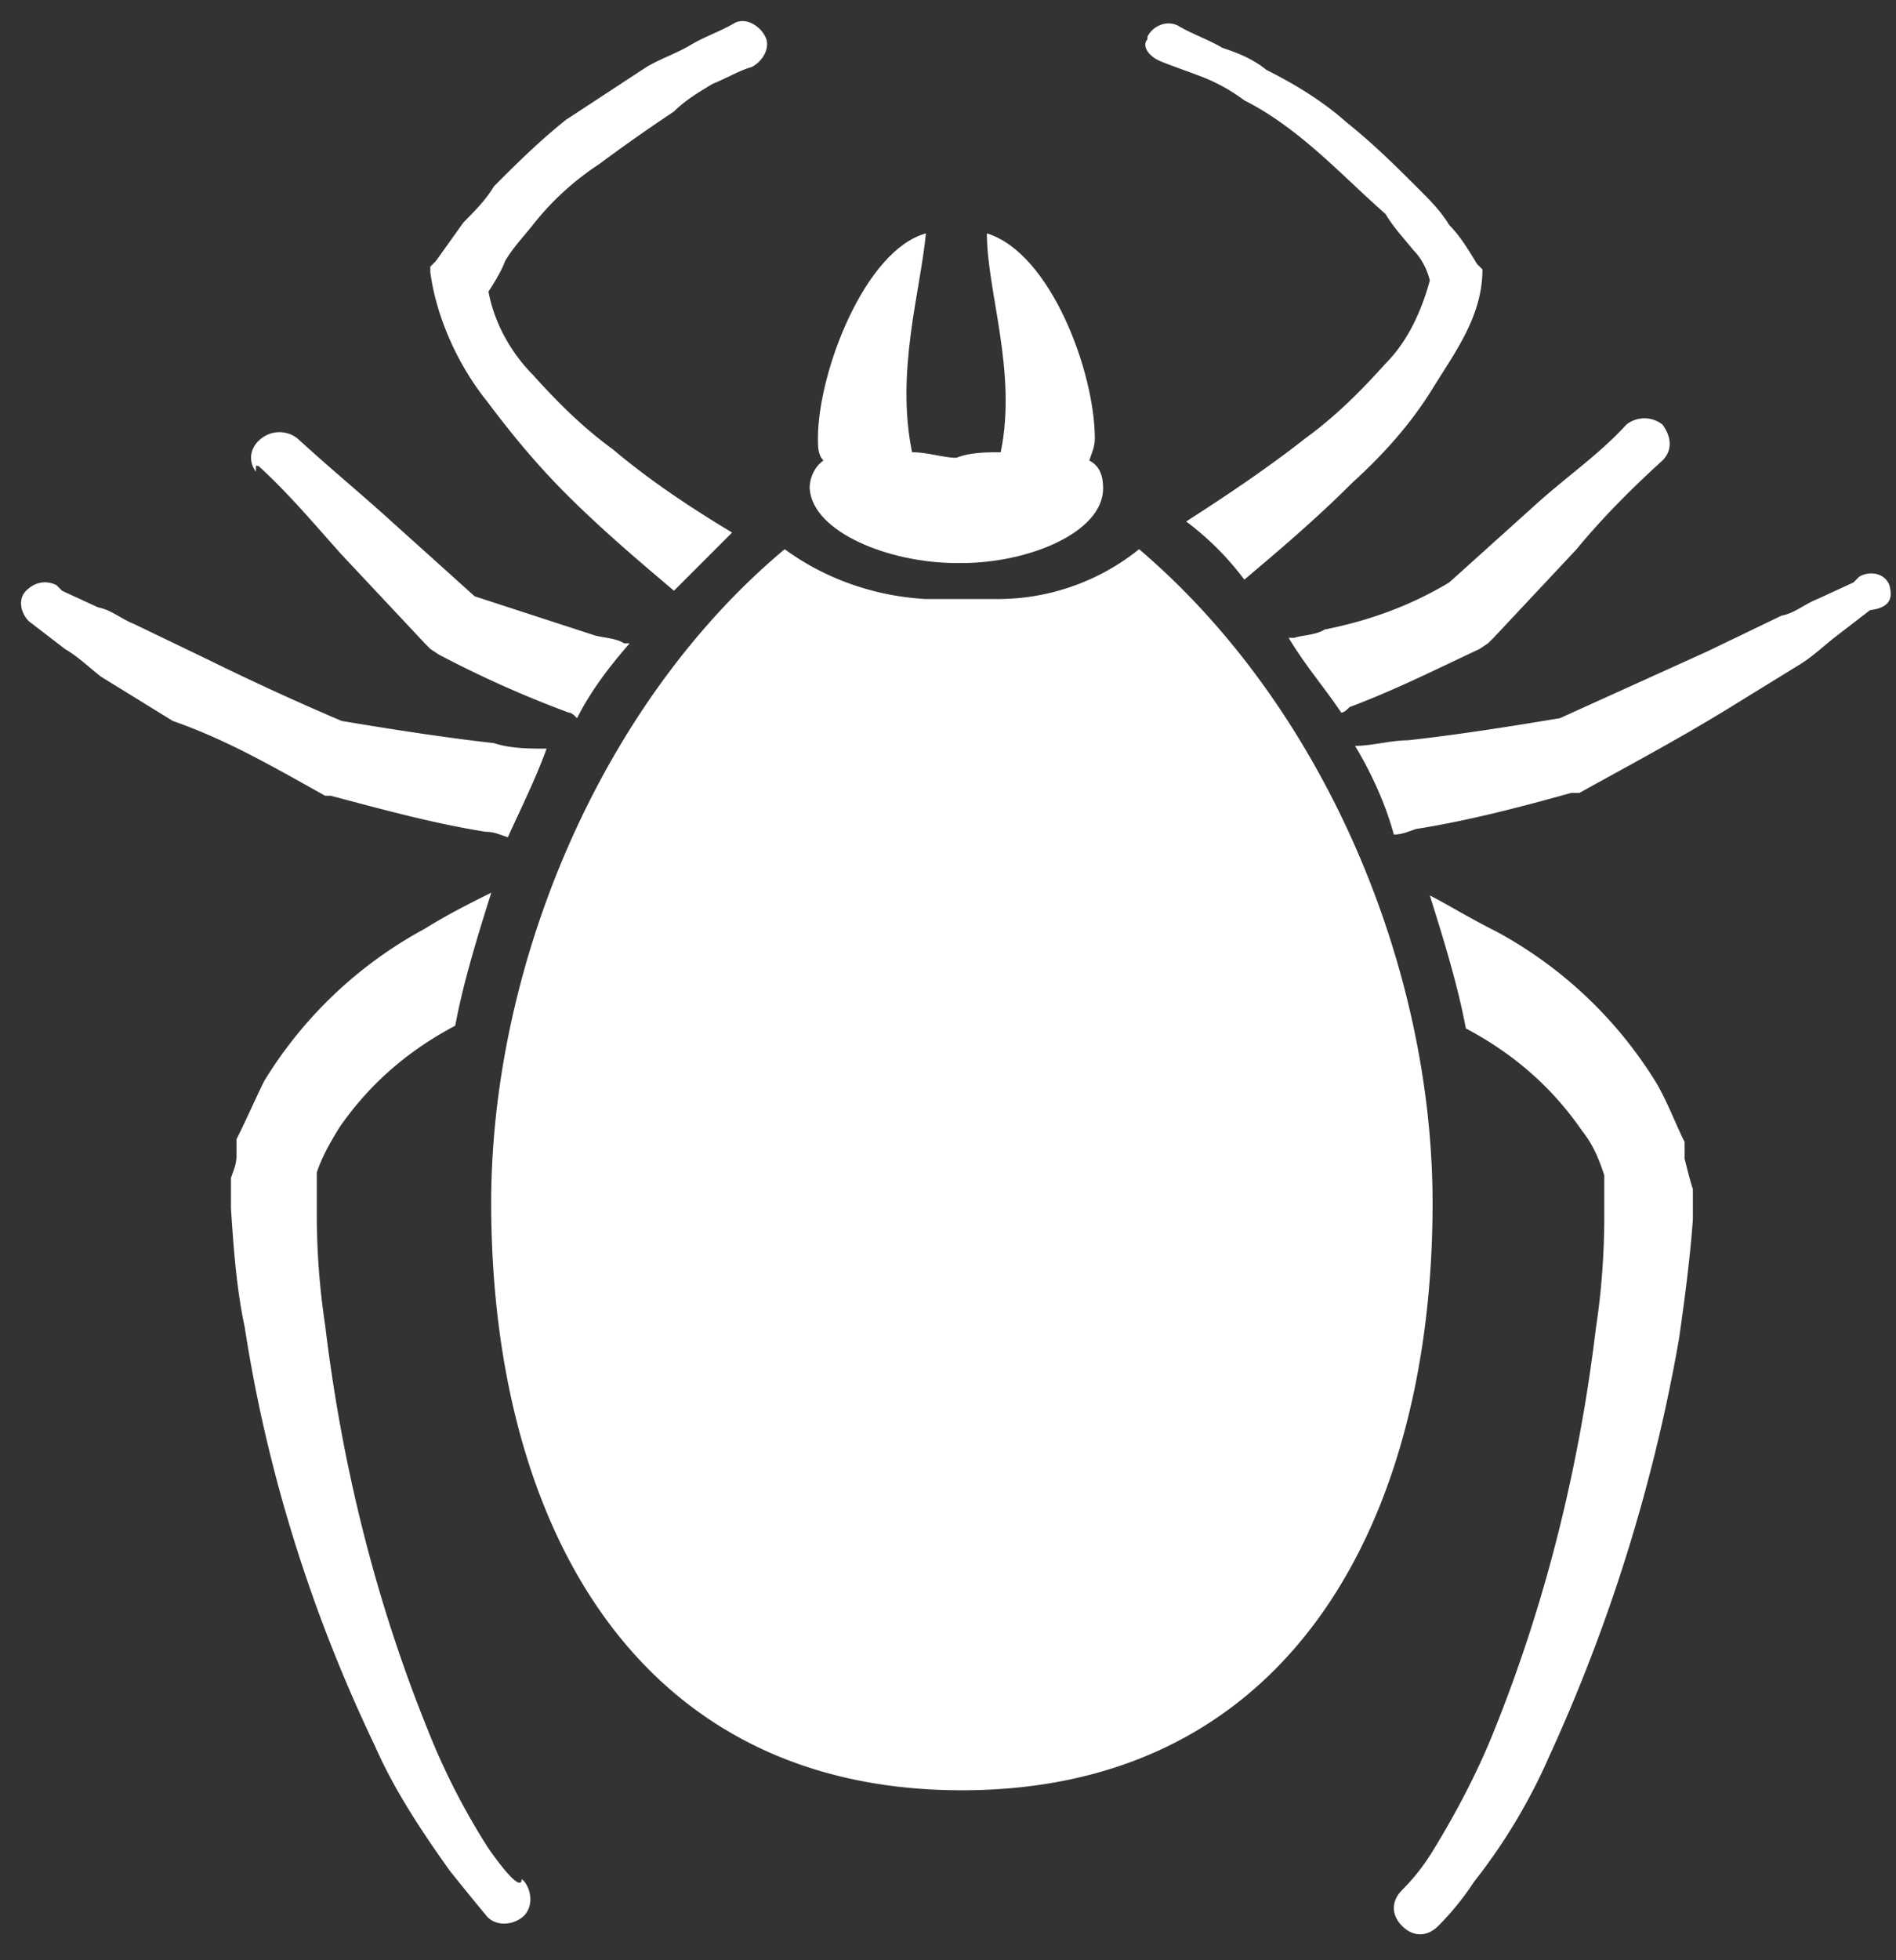
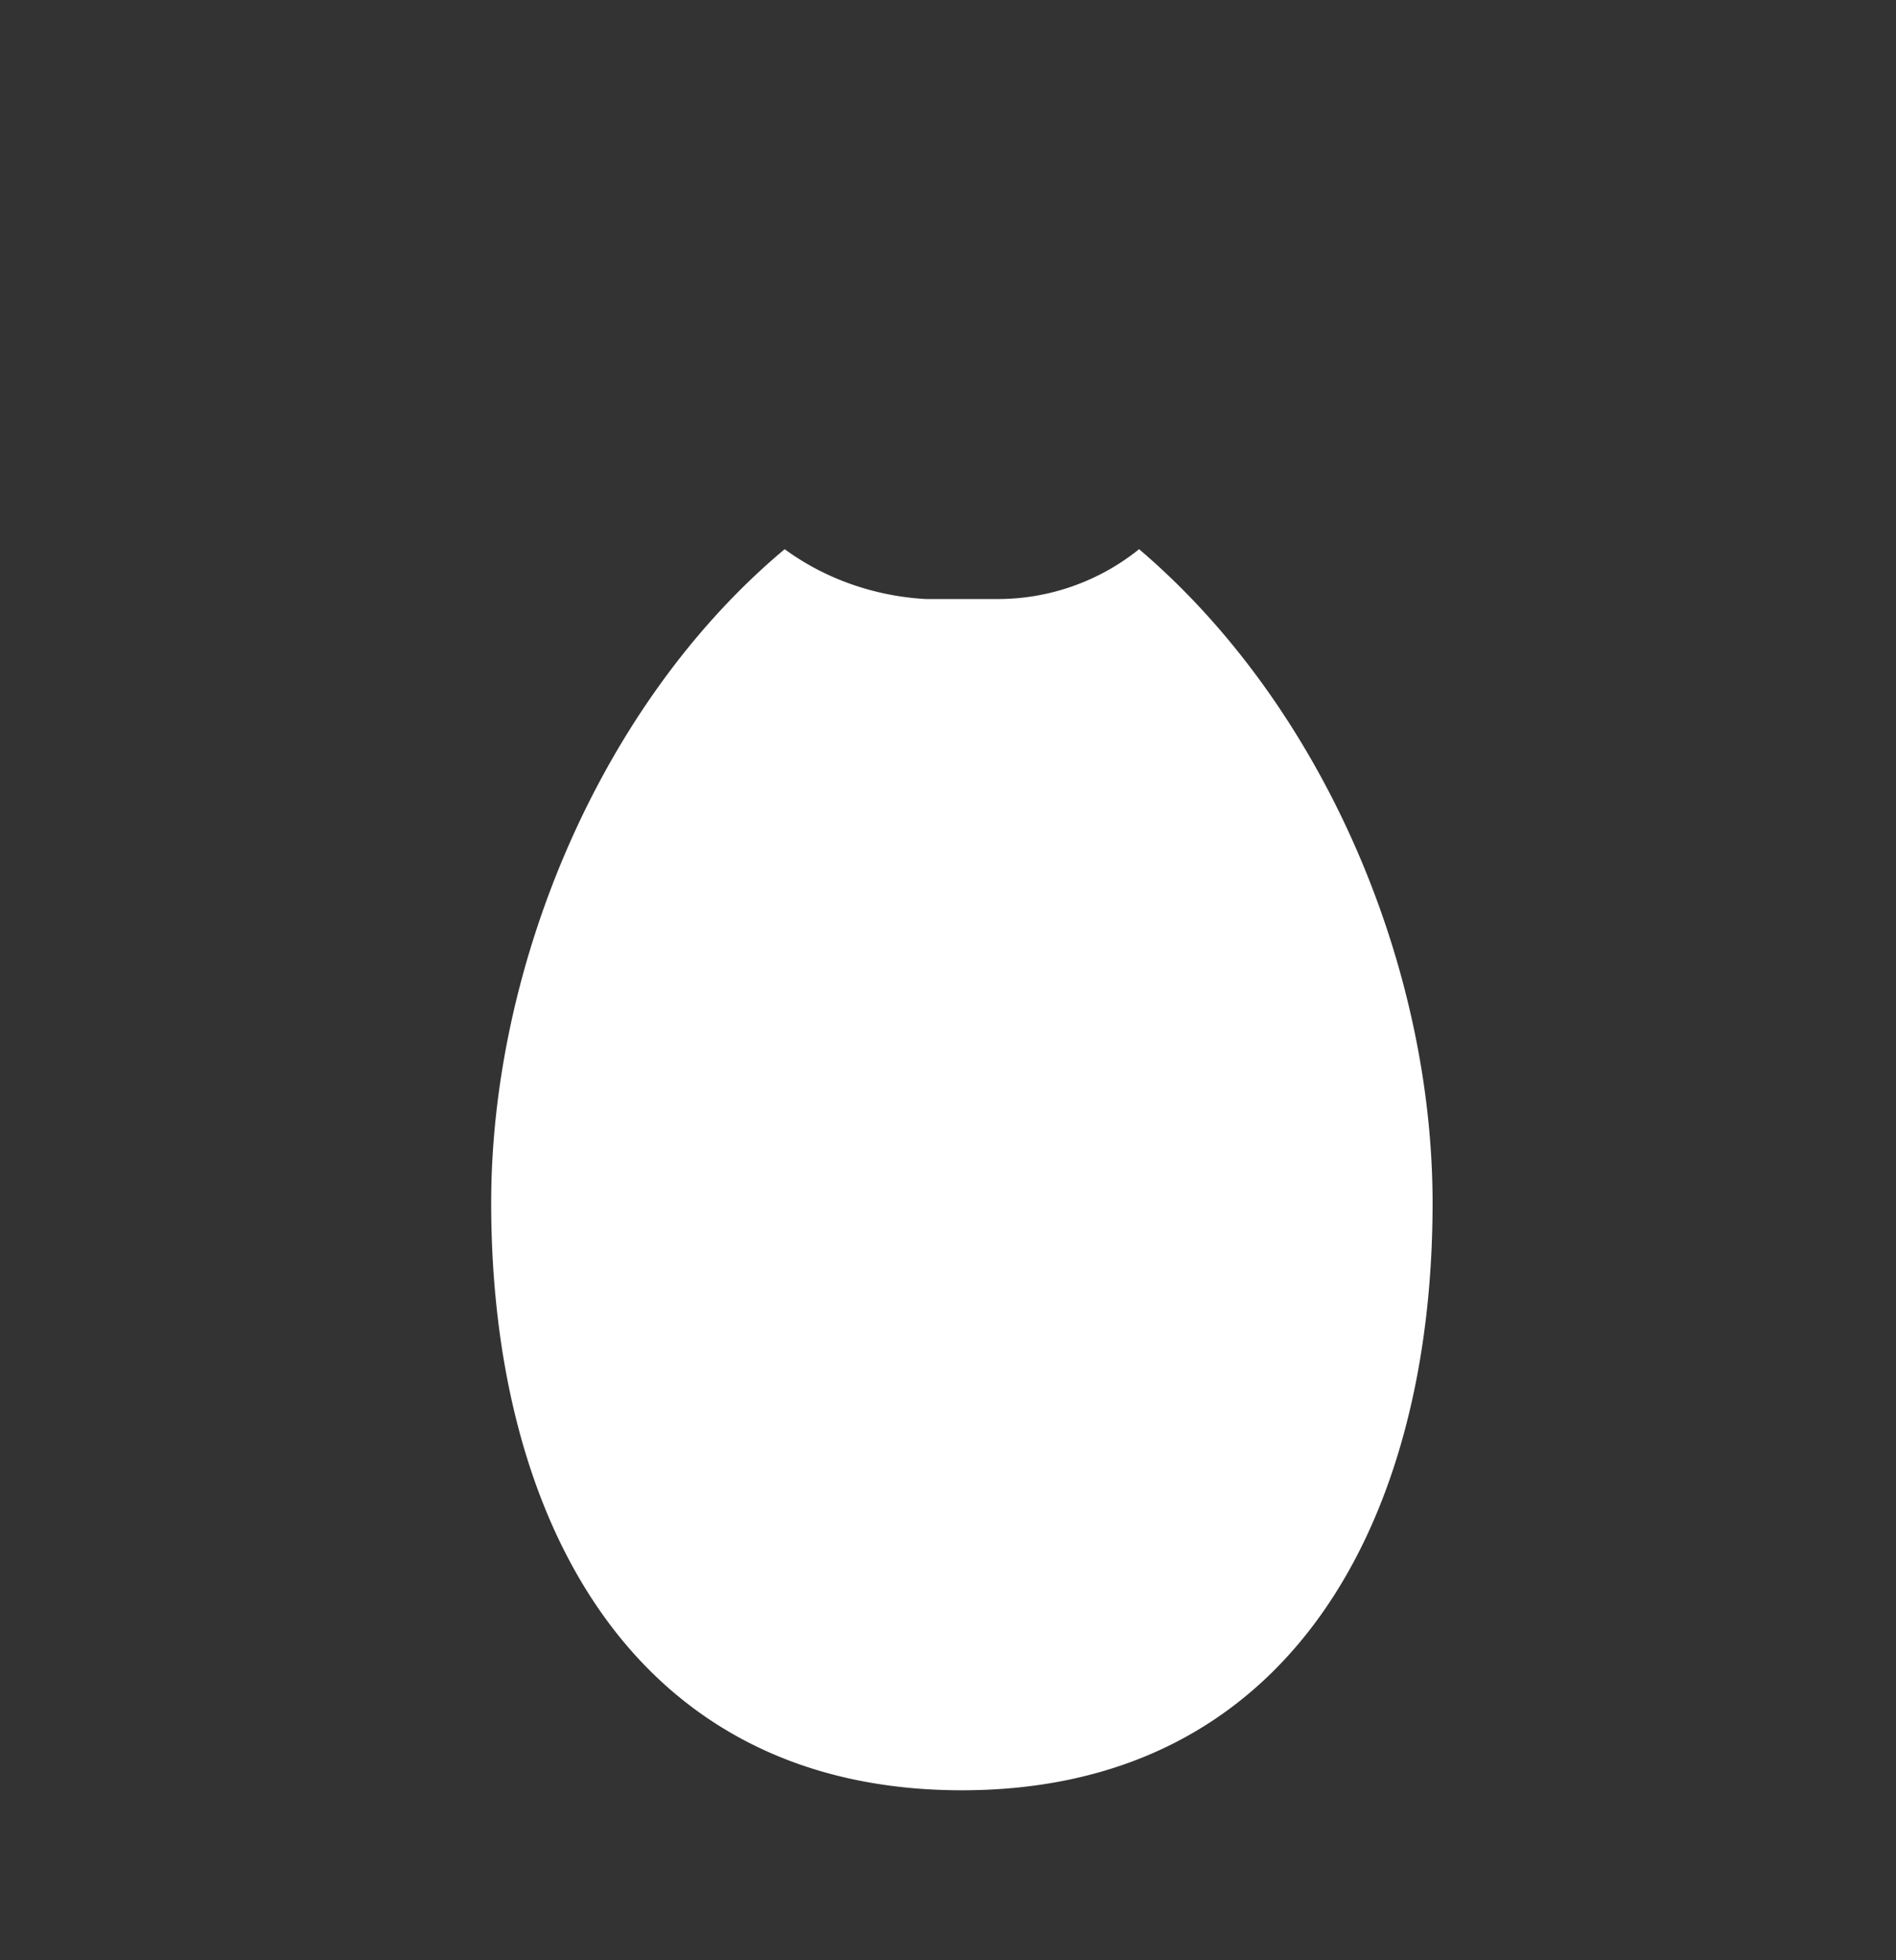
<svg xmlns="http://www.w3.org/2000/svg" width="60" height="62" viewBox="0 0 60 62">
  <rect x="0" y="0" width="60" height="62" fill="#333333" stroke="none" />
  <g fill="none" fill-rule="evenodd">
    <g fill="#FFF">
-       <path d="M8.185 14.742c.964.876 1.84 1.927 2.629 2.804l2.629 2.802.175.177.263.175a34.536 34.536 0 0 0 4.118 1.839c.087 0 .175.088.263.176.438-.876 1.051-1.665 1.664-2.367h-.175c-.263-.174-.7-.174-.964-.262L15.02 18.86l-2.629-2.366c-.964-.876-1.927-1.665-2.979-2.628a.921.921 0 0 0-1.139 0c-.35.262-.438.7-.175 1.05 0-.263 0-.174.087-.174M36.75 1.949c.437.175.963.35 1.401.526a5.62 5.62 0 0 1 1.227.7c.876.439 1.665 1.053 2.366 1.666.7.613 1.402 1.314 2.102 1.927.263.438.526.702.877 1.14.263.263.438.612.525.963-.262.964-.7 1.928-1.402 2.628-.788.876-1.577 1.666-2.54 2.367-1.227.963-2.541 1.839-3.768 2.628a9.127 9.127 0 0 1 1.84 1.84c1.139-.963 2.279-1.928 3.417-3.067.964-.876 1.84-1.84 2.541-2.978.7-1.14 1.577-2.28 1.577-3.769l-.175-.174c-.263-.438-.526-.876-.876-1.228-.263-.438-.614-.788-.964-1.138-.701-.7-1.402-1.403-2.278-2.104-.789-.7-1.665-1.225-2.541-1.663-.438-.352-.876-.527-1.402-.702-.438-.263-.964-.438-1.402-.701-.35-.175-.789 0-.964.351v.087c-.175.175 0 .526.438.7M41.919 19.91c-.263.176-.701.176-.964.264h-.175c.525.877 1.139 1.578 1.664 2.365.088 0 .176-.087.262-.174 1.403-.527 2.629-1.14 4.12-1.841l.261-.175.177-.175 2.628-2.803c.789-.965 1.752-1.929 2.716-2.805.35-.35.263-.789 0-1.138a.921.921 0 0 0-1.139 0c-.876.963-1.927 1.664-2.979 2.628l-2.628 2.366c-1.315.788-2.629 1.226-3.943 1.489M15.37 12.638c.789 1.052 1.577 2.016 2.54 2.98 1.14 1.139 2.279 2.102 3.418 3.066l1.84-1.84c-1.314-.788-2.629-1.665-3.768-2.628-.963-.701-1.752-1.489-2.54-2.365-.701-.702-1.227-1.666-1.402-2.629.175-.264.438-.702.525-.964.263-.439.526-.701.876-1.14a8.764 8.764 0 0 1 2.103-1.927 54.533 54.533 0 0 1 2.366-1.664c.35-.351.789-.614 1.227-.876.438-.176.876-.438 1.226-.527.35-.175.614-.613.438-.964-.175-.35-.613-.613-.963-.438-.438.263-.964.438-1.402.701-.438.263-.964.438-1.402.701L17.91 3.79c-.876.7-1.577 1.402-2.278 2.103-.263.438-.614.788-.964 1.14l-.876 1.226-.175.175v.175c.175 1.314.788 2.805 1.752 4.03M59.793 18.51c-.175-.439-.701-.439-.964-.264l-.175.176-1.14.525c-.437.175-.7.438-1.138.526l-2.366 1.139-4.644 2.103c-1.577.263-3.242.526-4.819.7-.525 0-1.139.176-1.665.176.526.876.964 1.84 1.227 2.804.263 0 .438-.088.701-.175 1.665-.263 3.33-.701 4.907-1.14h.263c1.577-.876 3.066-1.664 4.643-2.628l2.279-1.402c.438-.263.7-.526 1.139-.876l1.138-.876c.702-.088.702-.438.614-.789M53.31 36.646v-.526c-.264-.525-.526-1.226-.877-1.84a13.431 13.431 0 0 0-5.082-4.818c-.876-.438-1.577-.876-2.103-1.14.438 1.403.876 2.804 1.14 4.206 1.489.789 2.716 1.84 3.68 3.242.35.438.525.876.7 1.402v1.315c0 1.138-.087 2.365-.263 3.504-.525 4.381-1.577 8.675-3.241 12.793-.526 1.314-1.227 2.628-1.928 3.767a6.582 6.582 0 0 1-.964 1.226c-.35.351-.35.79 0 1.14.35.35.789.35 1.14 0a8.794 8.794 0 0 0 1.137-1.402 18.115 18.115 0 0 0 2.367-3.943 53.965 53.965 0 0 0 4.118-13.23c.175-1.227.35-2.541.438-3.768v-.964c-.088-.263-.175-.614-.263-.964M15.458 58.463a21.814 21.814 0 0 1-1.928-3.768c-1.665-4.118-2.716-8.41-3.242-12.791a23.487 23.487 0 0 1-.263-3.505v-1.314c.175-.527.438-.965.701-1.403.964-1.402 2.19-2.453 3.68-3.24.263-1.404.701-2.805 1.14-4.207-.702.35-1.403.701-2.104 1.14a13.425 13.425 0 0 0-5.082 4.818c-.262.525-.525 1.14-.876 1.84v.525c0 .264-.087.438-.175.702v.963c.088 1.314.175 2.542.438 3.768.701 4.556 2.103 9.024 4.118 13.231.614 1.401 1.49 2.715 2.366 3.943a96.197 96.197 0 0 0 1.139 1.4c.263.352.789.352 1.14.089.35-.263.35-.788.087-1.14l-.088-.086c0 .35-.438-.089-1.051-.965M10.288 25.168h.175c1.665.438 3.242.876 4.907 1.14.263 0 .438.087.701.174.438-.964.876-1.84 1.227-2.803-.526 0-1.14 0-1.665-.175-1.577-.176-3.242-.438-4.82-.701a84.135 84.135 0 0 1-4.205-1.928l-2.366-1.139c-.438-.175-.7-.438-1.139-.526l-1.139-.525-.175-.176c-.35-.175-.7-.087-.964.176-.263.262-.175.7.088.963l1.139.876c.438.263.701.527 1.14.876l2.277 1.403c1.753.612 3.242 1.489 4.82 2.365" />
      <path d="M36.048 17.37a7.138 7.138 0 0 1-4.468 1.577H29.3c-1.577-.087-3.154-.613-4.468-1.577-5.87 4.907-9.288 13.23-9.288 20.678 0 9.989 4.469 18.576 14.895 18.576 10.427 0 14.896-8.587 14.896-18.576 0-7.447-3.417-15.683-9.288-20.678" />
-       <path d="M30.265 17.808h.175c2.103 0 4.469-.964 4.469-2.365 0-.352-.088-.701-.438-.877.088-.262.175-.438.175-.7 0-2.103-1.402-5.871-3.416-6.484 0 1.84.964 4.38.438 6.922-.438 0-.965 0-1.403.175-.438 0-.876-.175-1.402-.175-.525-2.541.263-5.082.438-6.922-1.927.525-3.417 4.38-3.417 6.484 0 .262 0 .525.176.7-.263.176-.438.525-.438.877.087 1.4 2.54 2.365 4.643 2.365" />
    </g>
-     <path d="M-10-10h80v80h-80z" />
  </g>
</svg>